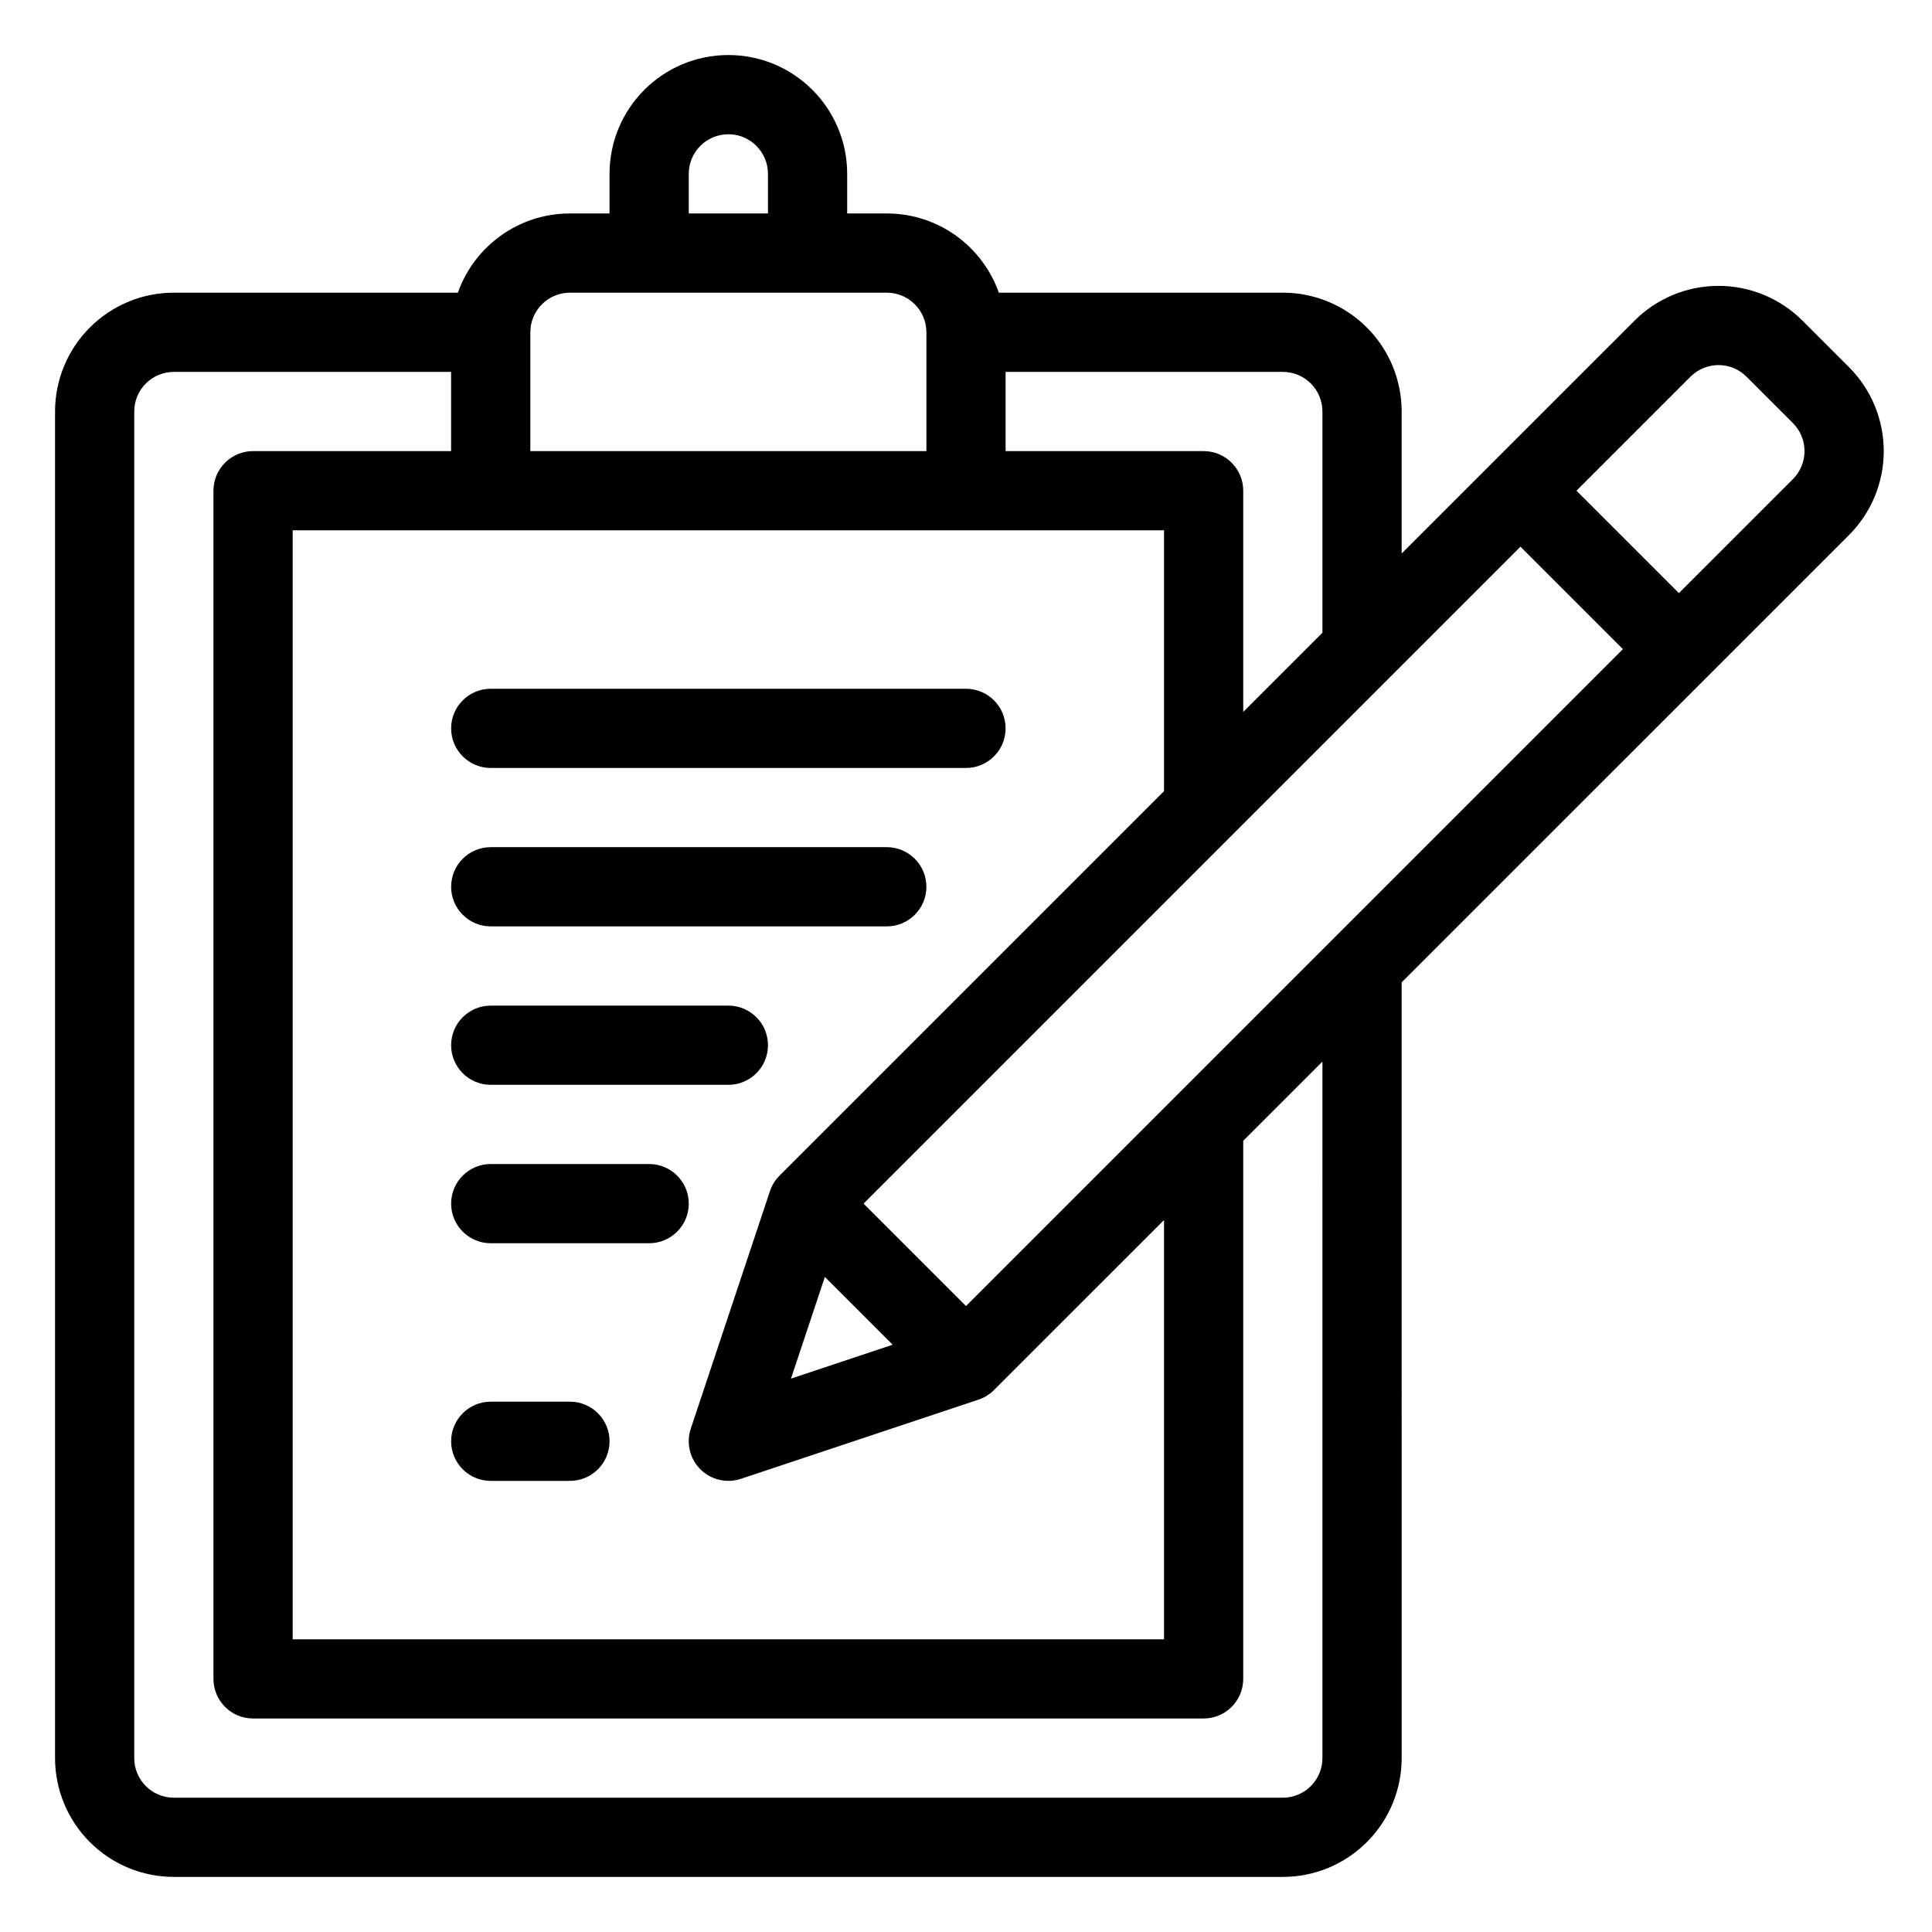
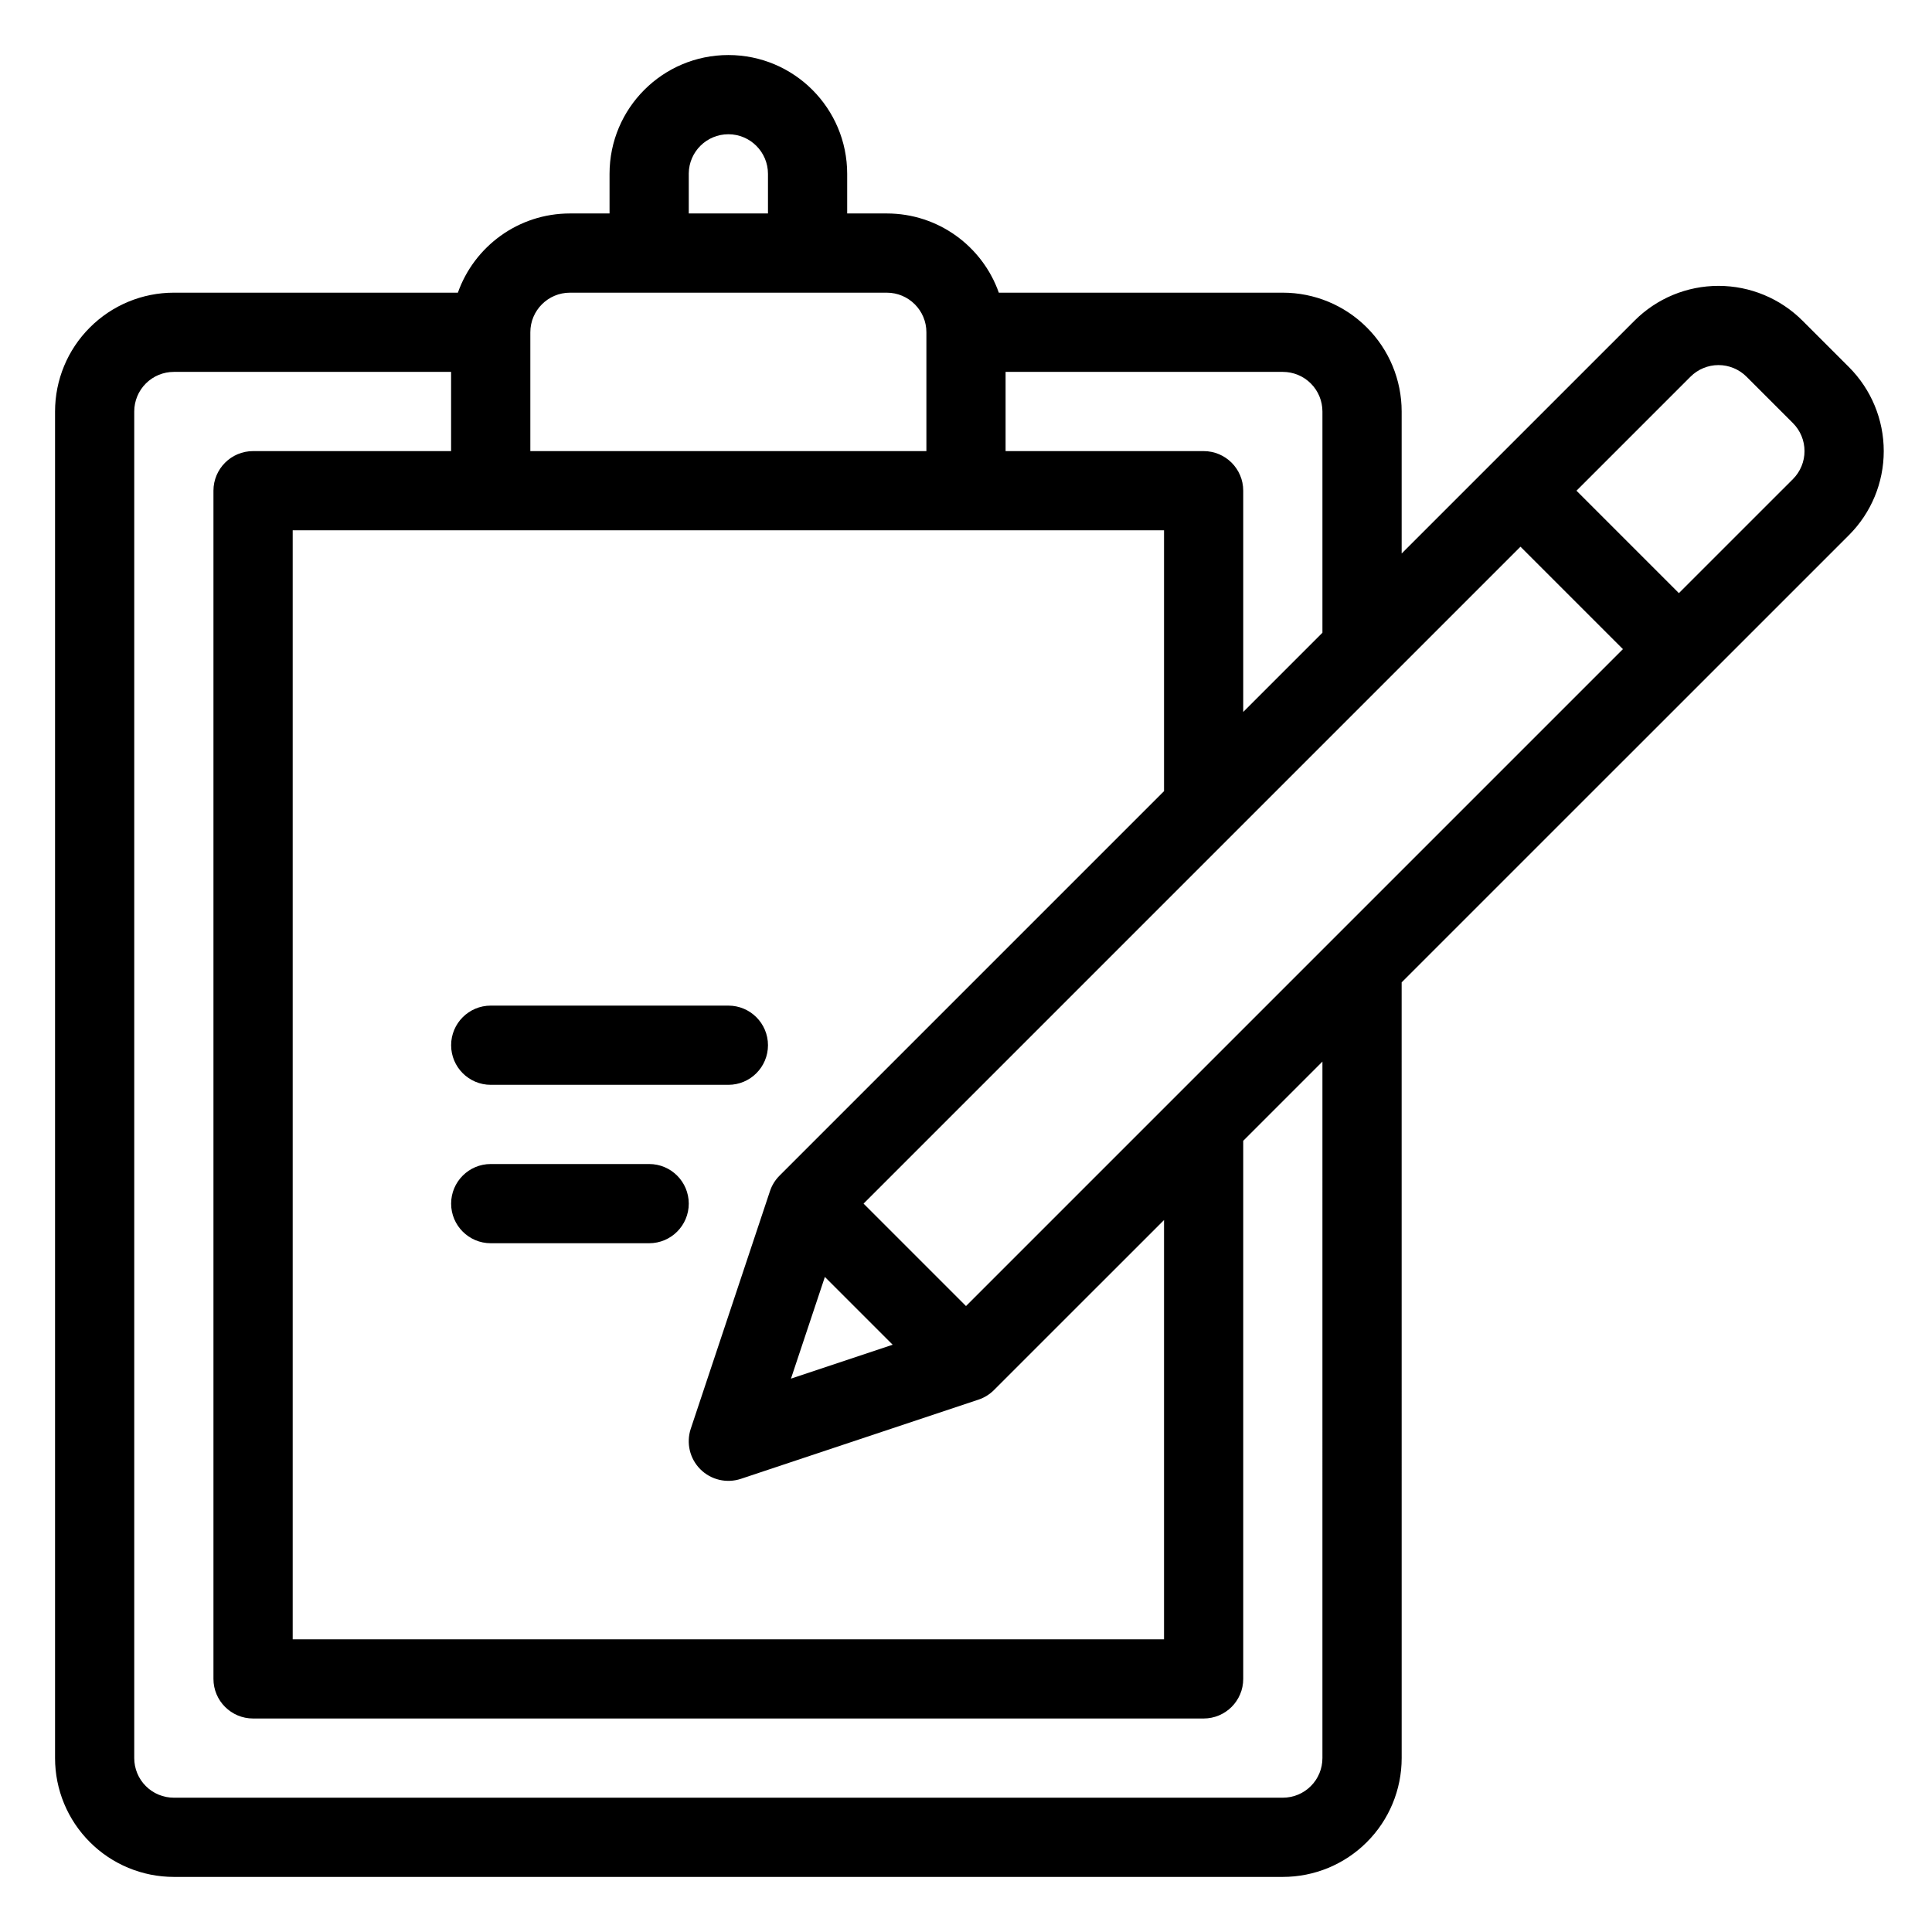
<svg xmlns="http://www.w3.org/2000/svg" fill="#000000" width="800px" height="800px" version="1.1" viewBox="144 144 512 512">
  <g fill-rule="evenodd">
-     <path d="m274.05 536.45h20.992c5.793 0 10.496-4.699 10.496-10.496 0-5.793-4.703-10.496-10.496-10.496h-20.992c-5.793 0-10.496 4.703-10.496 10.496 0 5.797 4.703 10.496 10.496 10.496z" />
    <path d="m515.45 404.34 118.54-118.53c5.906-5.898 9.223-13.906 9.223-22.262s-3.324-16.363-9.223-22.262c-3.988-4-8.305-8.312-12.305-12.301-5.898-5.898-13.906-9.227-22.262-9.227s-16.363 3.316-22.262 9.227l-61.707 61.703v-37.637c0-8.355-3.316-16.363-9.223-22.262-5.898-5.91-13.91-9.227-22.266-9.227h-75.266c-4.312-12.227-15.984-20.992-29.691-20.992h-10.496v-10.496c0-17.391-14.098-31.488-31.488-31.488-17.395 0-31.488 14.098-31.488 31.488v10.496h-10.496c-13.707 0-25.379 8.766-29.695 20.992h-75.266c-8.355 0-16.363 3.316-22.262 9.227-5.91 5.898-9.227 13.906-9.227 22.262v356.86c0 8.355 3.316 16.363 9.227 22.262 5.898 5.91 13.906 9.227 22.262 9.227h293.89c8.355 0 16.367-3.316 22.266-9.227 5.906-5.898 9.223-13.906 9.223-22.262zm-20.992 20.992-20.988 20.992v142.6c0 5.797-4.703 10.496-10.496 10.496h-251.91c-5.793 0-10.496-4.699-10.496-10.496v-314.88c0-5.793 4.703-10.496 10.496-10.496h52.48v-20.992h-73.473c-2.781 0-5.457 1.102-7.422 3.074-1.973 1.965-3.074 4.641-3.074 7.422v356.86c0 2.781 1.102 5.461 3.074 7.422 1.965 1.973 4.641 3.074 7.422 3.074h293.89c2.785 0 5.461-1.102 7.422-3.074 1.973-1.961 3.074-4.641 3.074-7.422zm-41.98-71.668v-69.125h-230.91v293.89h230.91v-111.11l-45.062 45.059c-1.152 1.156-2.551 2.027-4.102 2.539l-62.977 20.992c-3.769 1.25-7.926 0.273-10.738-2.539s-3.789-6.969-2.539-10.738l20.992-62.977c0.512-1.551 1.383-2.949 2.539-4.102zm-98.863 155.69 26.953-8.984-17.969-17.969zm46.383-19.238 174.09-174.09-27.145-27.145-174.09 174.09zm10.496-247.56v20.992h52.48c5.793 0 10.496 4.703 10.496 10.496v58.629s20.988-20.992 20.988-20.992v-58.629c0-2.781-1.102-5.457-3.074-7.422-1.961-1.973-4.637-3.074-7.422-3.074zm178.43 58.629-27.141-27.141 30.219-30.219c1.961-1.961 4.637-3.074 7.418-3.074s5.461 1.113 7.422 3.074l12.301 12.301c1.965 1.965 3.074 4.641 3.074 7.422s-1.109 5.457-3.074 7.422zm-199.42-37.637h-104.96v-31.488c0-5.793 4.703-10.496 10.496-10.496h83.969c5.793 0 10.496 4.703 10.496 10.496zm-52.48-83.969c-5.754 0-10.422 4.629-10.496 10.359v10.633h20.992v-10.496c0-5.793-4.703-10.496-10.496-10.496z" />
-     <path d="m274.05 347.52h125.95c5.793 0 10.496-4.703 10.496-10.496 0-5.797-4.703-10.496-10.496-10.496h-125.95c-5.793 0-10.496 4.699-10.496 10.496 0 5.793 4.703 10.496 10.496 10.496z" />
-     <path d="m274.05 389.5h104.96c5.793 0 10.496-4.703 10.496-10.496 0-5.797-4.703-10.496-10.496-10.496h-104.96c-5.793 0-10.496 4.699-10.496 10.496 0 5.793 4.703 10.496 10.496 10.496z" />
    <path d="m274.05 431.49h62.977c5.793 0 10.496-4.703 10.496-10.496 0-5.797-4.703-10.496-10.496-10.496h-62.977c-5.793 0-10.496 4.699-10.496 10.496 0 5.793 4.703 10.496 10.496 10.496z" />
    <path d="m274.05 473.47h41.984c5.793 0 10.496-4.703 10.496-10.496 0-5.797-4.703-10.496-10.496-10.496h-41.984c-5.793 0-10.496 4.699-10.496 10.496 0 5.793 4.703 10.496 10.496 10.496z" />
  </g>
</svg>